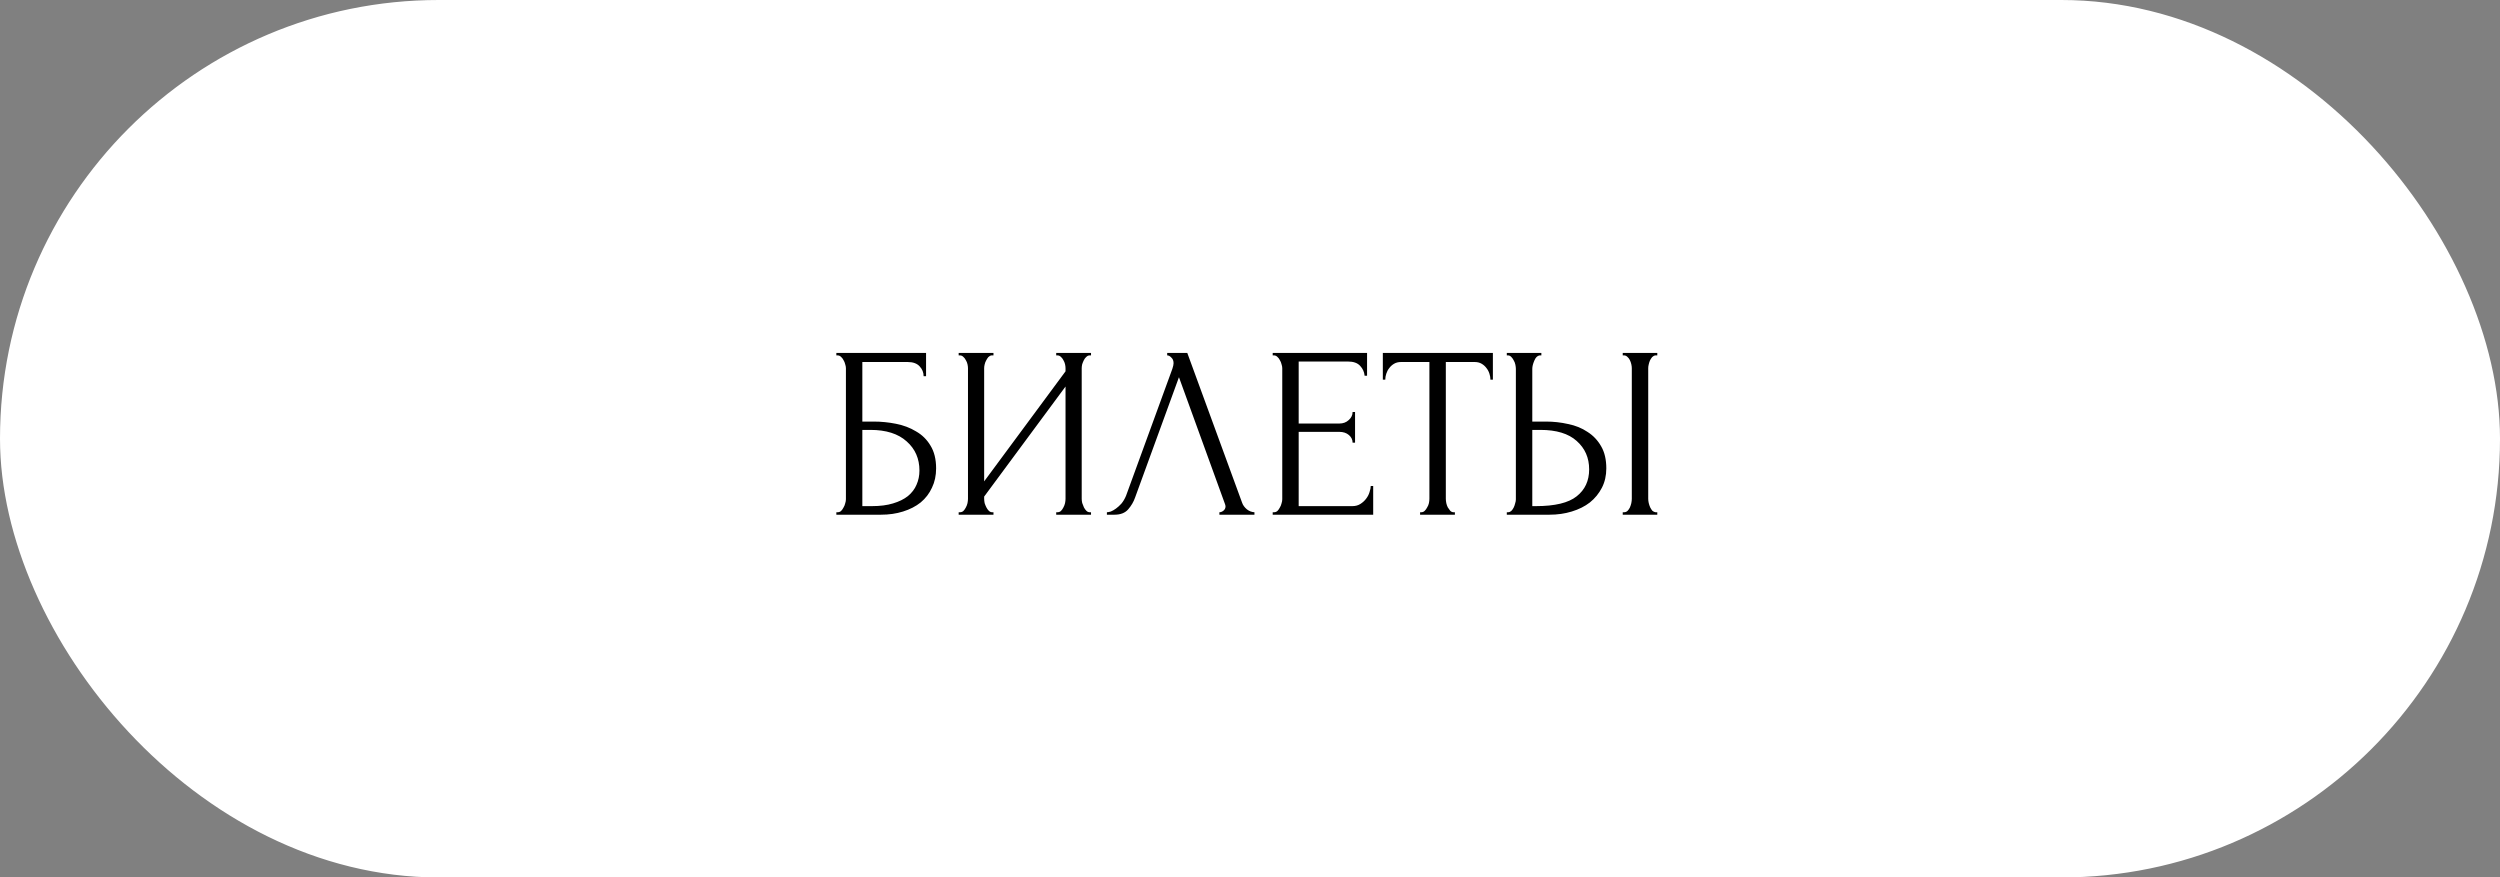
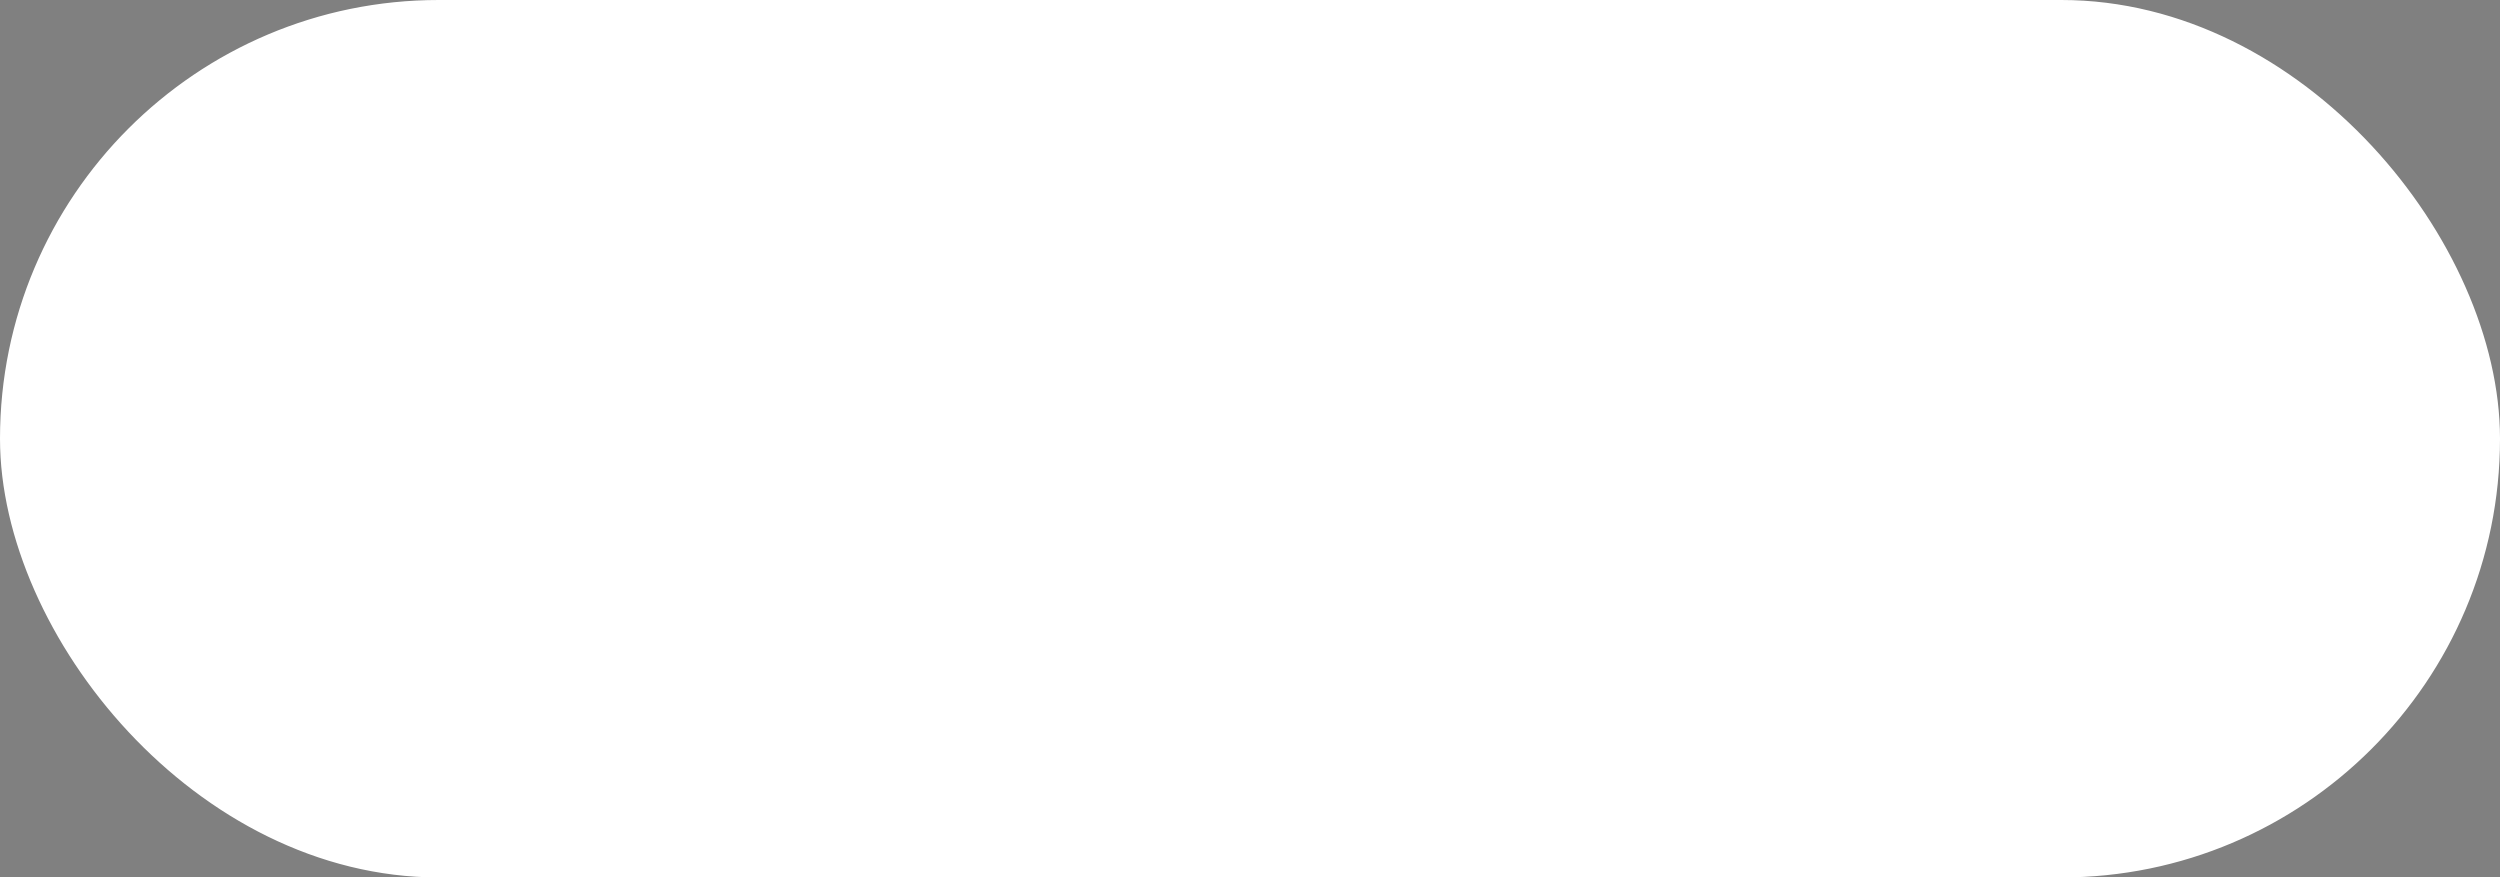
<svg xmlns="http://www.w3.org/2000/svg" width="510" height="179" viewBox="0 0 510 179" fill="none">
  <rect x="0" y="0" width="510" height="179" fill="#808080" stroke="none" />
  <rect x="1" y="1" width="508" height="177" rx="88.5" fill="white" stroke="white" stroke-width="2" />
-   <path d="M170.617 104.5H170.867C171.134 104.5 171.367 104.417 171.567 104.25C171.767 104.05 171.934 103.817 172.067 103.55C172.234 103.283 172.351 103 172.417 102.7C172.517 102.4 172.567 102.117 172.567 101.85V75.1C172.567 74.867 172.517 74.6 172.417 74.3C172.351 74 172.234 73.717 172.067 73.45C171.934 73.183 171.767 72.967 171.567 72.8C171.367 72.6 171.134 72.5 170.867 72.5H170.617V72H188.917V76.75H188.417C188.417 75.983 188.151 75.317 187.617 74.75C187.084 74.15 186.267 73.85 185.167 73.85H175.917V86H178.217C179.751 86 181.267 86.15 182.767 86.45C184.301 86.75 185.667 87.267 186.867 88C188.101 88.7 189.084 89.667 189.817 90.9C190.584 92.133 190.967 93.683 190.967 95.55C190.967 97.017 190.684 98.333 190.117 99.5C189.584 100.667 188.817 101.667 187.817 102.5C186.817 103.3 185.617 103.917 184.217 104.35C182.851 104.783 181.351 105 179.717 105H170.617V104.5ZM177.867 103.25C179.534 103.25 180.967 103.067 182.167 102.7C183.401 102.333 184.417 101.833 185.217 101.2C186.017 100.533 186.601 99.767 186.967 98.9C187.367 98 187.567 97.033 187.567 96C187.567 93.567 186.701 91.583 184.967 90.05C183.234 88.483 180.767 87.7 177.567 87.7H175.917V103.25H177.867ZM215.468 104.5H215.718C215.985 104.5 216.218 104.417 216.418 104.25C216.618 104.05 216.785 103.817 216.918 103.55C217.085 103.25 217.202 102.95 217.268 102.65C217.335 102.317 217.368 102.017 217.368 101.75V78.85L200.768 101.3V101.75C200.768 102.017 200.802 102.317 200.868 102.65C200.968 102.95 201.085 103.233 201.218 103.5C201.352 103.767 201.518 104 201.718 104.2C201.918 104.4 202.152 104.5 202.418 104.5H202.668V105H195.568V104.5H195.818C196.085 104.5 196.318 104.417 196.518 104.25C196.718 104.05 196.885 103.817 197.018 103.55C197.185 103.25 197.302 102.95 197.368 102.65C197.435 102.317 197.468 102.017 197.468 101.75V75.1C197.468 74.867 197.435 74.6 197.368 74.3C197.302 74 197.185 73.717 197.018 73.45C196.885 73.183 196.718 72.967 196.518 72.8C196.318 72.6 196.085 72.5 195.818 72.5H195.568V72H202.668V72.5H202.268C202.035 72.533 201.818 72.65 201.618 72.85C201.452 73.05 201.302 73.283 201.168 73.55C201.035 73.783 200.935 74.05 200.868 74.35C200.802 74.617 200.768 74.867 200.768 75.1V98.2L217.368 75.75V75.1C217.368 74.867 217.335 74.6 217.268 74.3C217.202 74 217.085 73.717 216.918 73.45C216.785 73.183 216.618 72.967 216.418 72.8C216.218 72.6 215.985 72.5 215.718 72.5H215.468V72H222.568V72.5H222.318C222.052 72.5 221.818 72.6 221.618 72.8C221.418 72.967 221.252 73.183 221.118 73.45C220.985 73.717 220.868 74 220.768 74.3C220.702 74.6 220.668 74.867 220.668 75.1V101.75C220.668 102.017 220.702 102.3 220.768 102.6C220.868 102.9 220.985 103.2 221.118 103.5C221.252 103.767 221.418 104 221.618 104.2C221.818 104.4 222.052 104.5 222.318 104.5H222.568V105H215.468V104.5ZM231.557 101.5C231.257 102.367 230.79 103.167 230.157 103.9C229.523 104.633 228.59 105 227.357 105H225.807V104.5C226.007 104.5 226.273 104.45 226.607 104.35C226.94 104.217 227.29 104.017 227.657 103.75C228.023 103.483 228.39 103.15 228.757 102.75C229.123 102.317 229.44 101.783 229.707 101.15L239.157 75.25C239.323 74.75 239.407 74.367 239.407 74.1C239.407 73.6 239.257 73.217 238.957 72.95C238.69 72.65 238.407 72.5 238.107 72.5V72H242.207L253.407 102.6C253.573 103.067 253.89 103.5 254.357 103.9C254.823 104.267 255.34 104.467 255.907 104.5V105H248.757V104.5C249.023 104.5 249.29 104.4 249.557 104.2C249.857 103.967 250.007 103.667 250.007 103.3C250.007 103.2 249.973 103.05 249.907 102.85L240.507 76.95L231.557 101.5ZM259.631 104.5H259.881C260.148 104.5 260.381 104.417 260.581 104.25C260.781 104.05 260.948 103.817 261.081 103.55C261.248 103.283 261.364 103 261.431 102.7C261.531 102.4 261.581 102.117 261.581 101.85V75.1C261.581 74.867 261.531 74.6 261.431 74.3C261.364 74 261.248 73.717 261.081 73.45C260.948 73.183 260.781 72.967 260.581 72.8C260.381 72.6 260.148 72.5 259.881 72.5H259.631V72H278.881V76.65H278.381C278.314 75.883 278.014 75.217 277.481 74.65C276.948 74.05 276.114 73.75 274.981 73.75H264.931V86.4H273.231C273.998 86.4 274.631 86.167 275.131 85.7C275.664 85.233 275.931 84.683 275.931 84.05H276.431V90.3H275.931C275.931 89.7 275.681 89.183 275.181 88.75C274.681 88.317 274.031 88.1 273.231 88.1H264.931V103.25H275.881C276.514 103.25 277.064 103.1 277.531 102.8C277.998 102.5 278.381 102.15 278.681 101.75C279.014 101.317 279.248 100.867 279.381 100.4C279.548 99.9 279.631 99.483 279.631 99.15H280.131V105H259.631V104.5ZM296.548 104.5H296.798V105H289.698V104.5H289.948C290.215 104.5 290.448 104.4 290.648 104.2C290.848 104 291.015 103.767 291.148 103.5C291.315 103.233 291.432 102.95 291.498 102.65C291.565 102.317 291.598 102.017 291.598 101.75V73.85H285.798C285.265 73.85 284.798 73.967 284.398 74.2C283.998 74.433 283.665 74.733 283.398 75.1C283.132 75.433 282.932 75.817 282.798 76.25C282.665 76.65 282.598 77.05 282.598 77.45H282.098V72H304.548V77.45H304.048C304.048 77.05 303.982 76.65 303.848 76.25C303.715 75.817 303.515 75.433 303.248 75.1C302.982 74.733 302.648 74.433 302.248 74.2C301.848 73.967 301.382 73.85 300.848 73.85H294.948V101.75C294.948 102.017 294.982 102.317 295.048 102.65C295.115 102.95 295.215 103.233 295.348 103.5C295.515 103.767 295.682 104 295.848 104.2C296.048 104.4 296.282 104.5 296.548 104.5ZM307.387 104.5H307.637C307.87 104.5 308.087 104.417 308.287 104.25C308.487 104.05 308.654 103.817 308.787 103.55C308.92 103.283 309.02 103 309.087 102.7C309.187 102.4 309.237 102.133 309.237 101.9V75.25C309.237 75.017 309.204 74.733 309.137 74.4C309.07 74.067 308.954 73.767 308.787 73.5C308.654 73.233 308.487 73 308.287 72.8C308.087 72.6 307.87 72.5 307.637 72.5H307.387V72H314.437V72.5H314.087C313.62 72.567 313.254 72.933 312.987 73.6C312.72 74.233 312.587 74.783 312.587 75.25V86H315.387C316.92 86 318.42 86.167 319.887 86.5C321.387 86.8 322.704 87.333 323.837 88.1C325.004 88.833 325.937 89.817 326.637 91.05C327.337 92.25 327.687 93.75 327.687 95.55C327.687 97.017 327.387 98.333 326.787 99.5C326.187 100.667 325.37 101.667 324.337 102.5C323.304 103.3 322.07 103.917 320.637 104.35C319.237 104.783 317.72 105 316.087 105H307.387V104.5ZM313.337 103.25C317.204 103.25 319.97 102.583 321.637 101.25C323.337 99.917 324.187 98.083 324.187 95.75C324.187 93.383 323.337 91.45 321.637 89.95C319.97 88.45 317.504 87.7 314.237 87.7H312.587V103.25H313.337ZM331.037 72H338.087V72.5H337.687C337.454 72.533 337.237 72.65 337.037 72.85C336.87 73.05 336.72 73.283 336.587 73.55C336.487 73.783 336.404 74.05 336.337 74.35C336.27 74.617 336.237 74.867 336.237 75.1V101.75C336.237 102.017 336.27 102.3 336.337 102.6C336.404 102.9 336.504 103.2 336.637 103.5C336.77 103.767 336.92 104 337.087 104.2C337.287 104.367 337.504 104.467 337.737 104.5H338.087V105H331.037V104.5H331.287C331.554 104.5 331.787 104.417 331.987 104.25C332.187 104.05 332.354 103.817 332.487 103.55C332.62 103.25 332.72 102.95 332.787 102.65C332.854 102.317 332.887 102.017 332.887 101.75V75.1C332.887 74.867 332.854 74.6 332.787 74.3C332.72 74 332.62 73.717 332.487 73.45C332.354 73.183 332.187 72.967 331.987 72.8C331.787 72.6 331.554 72.5 331.287 72.5H331.037V72Z" fill="black" />
</svg>